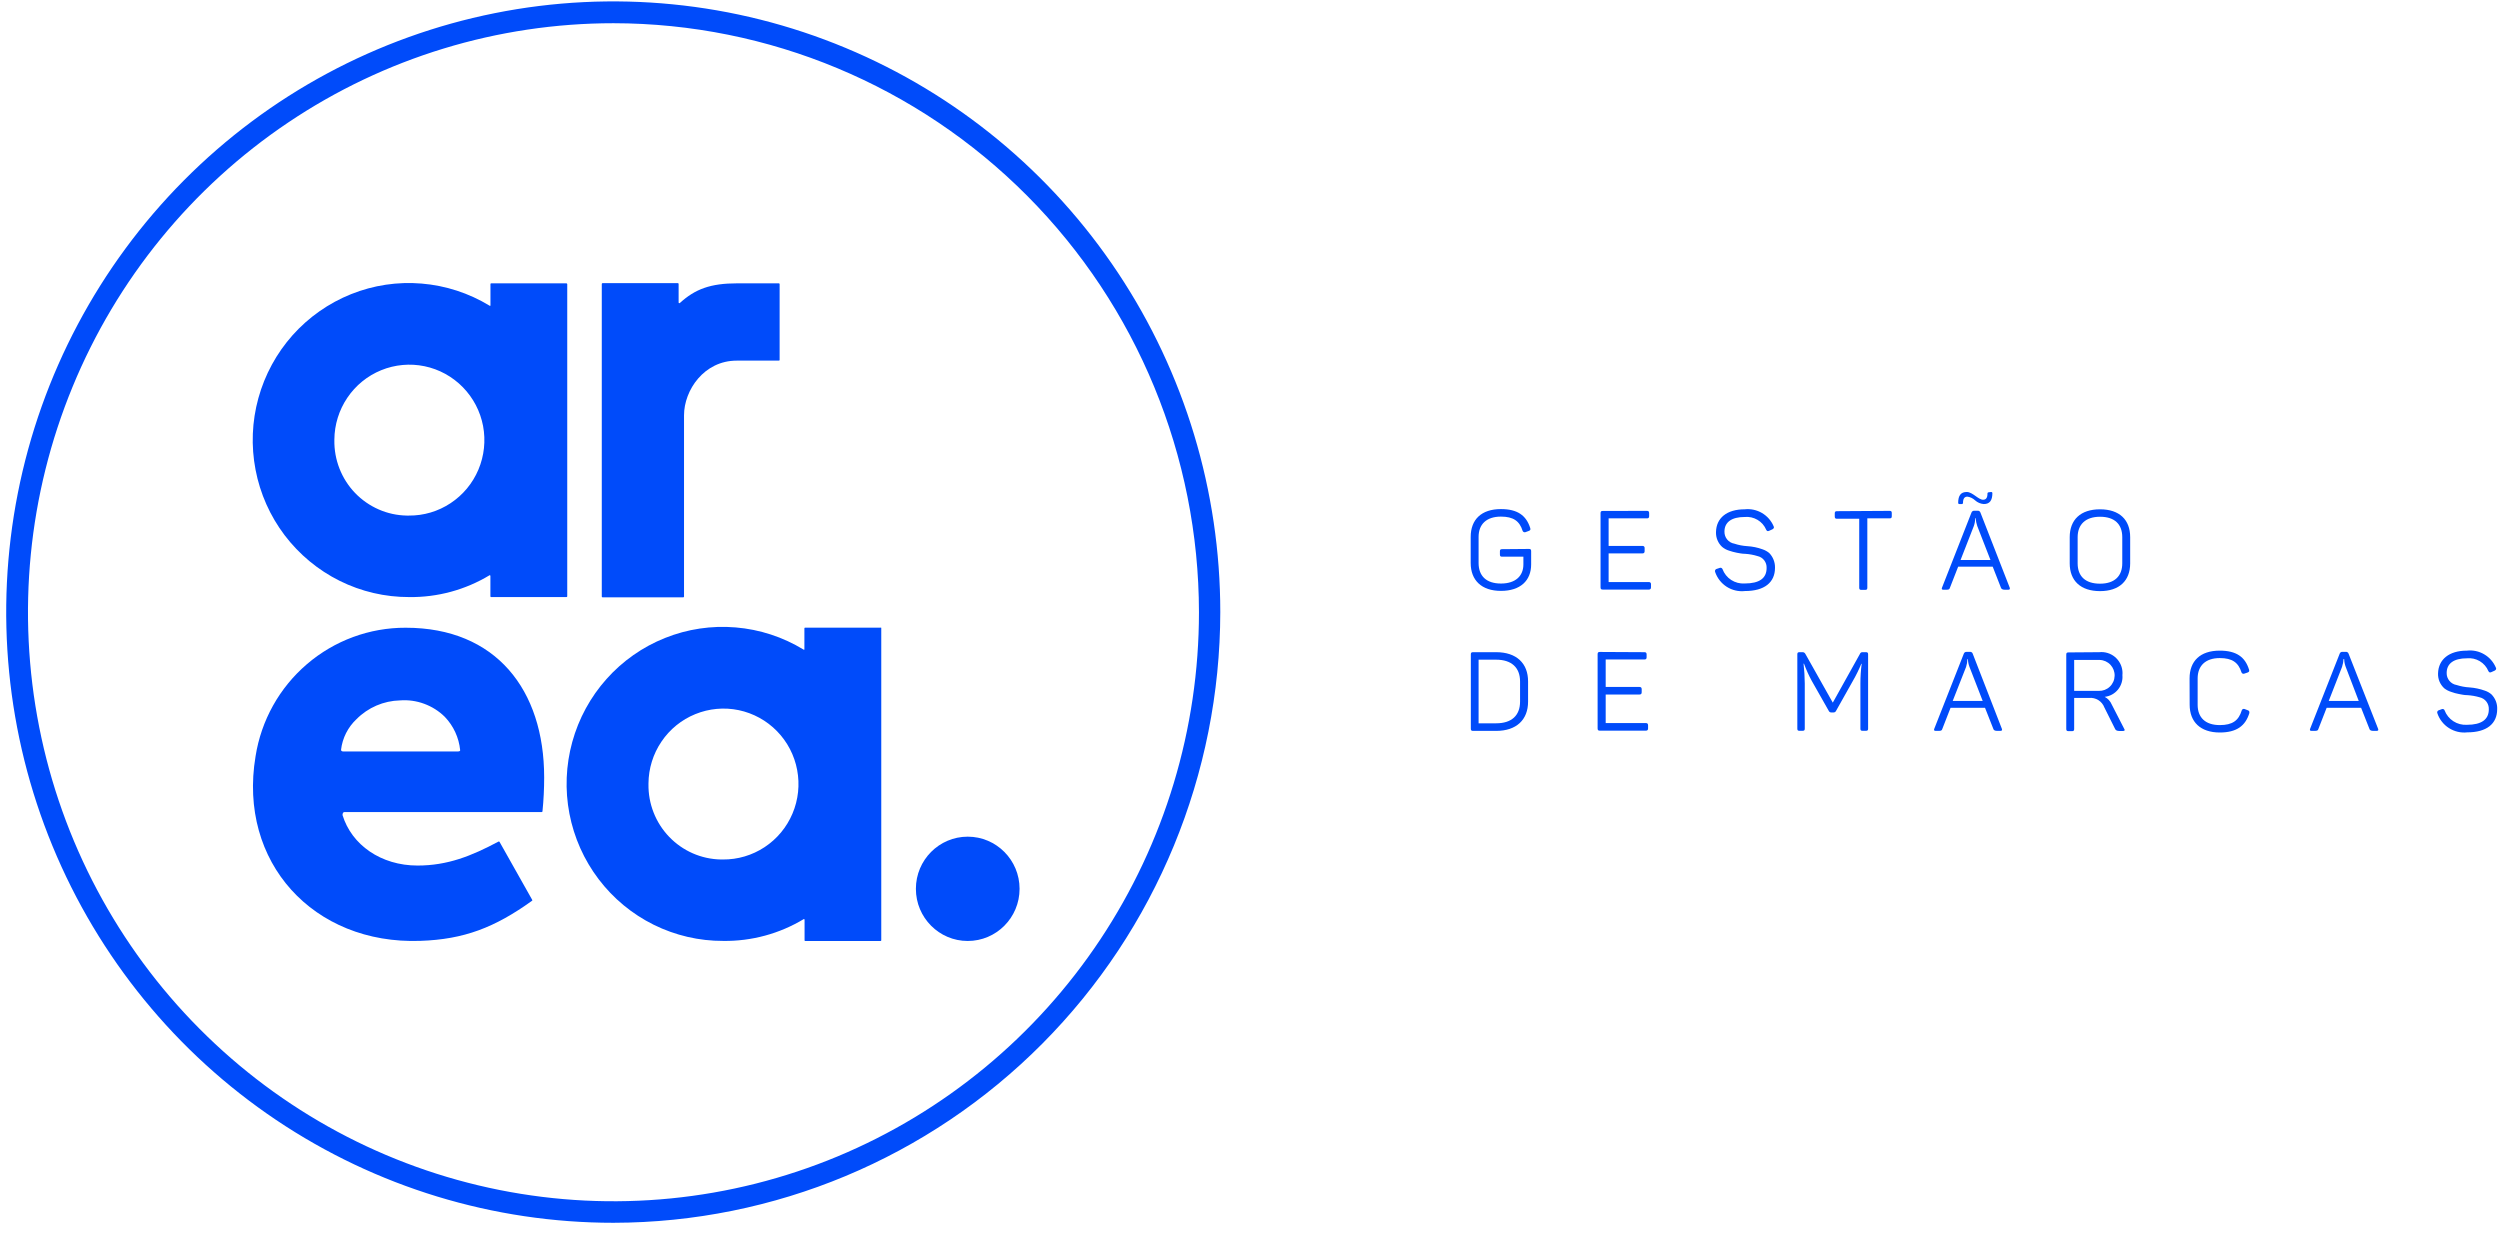
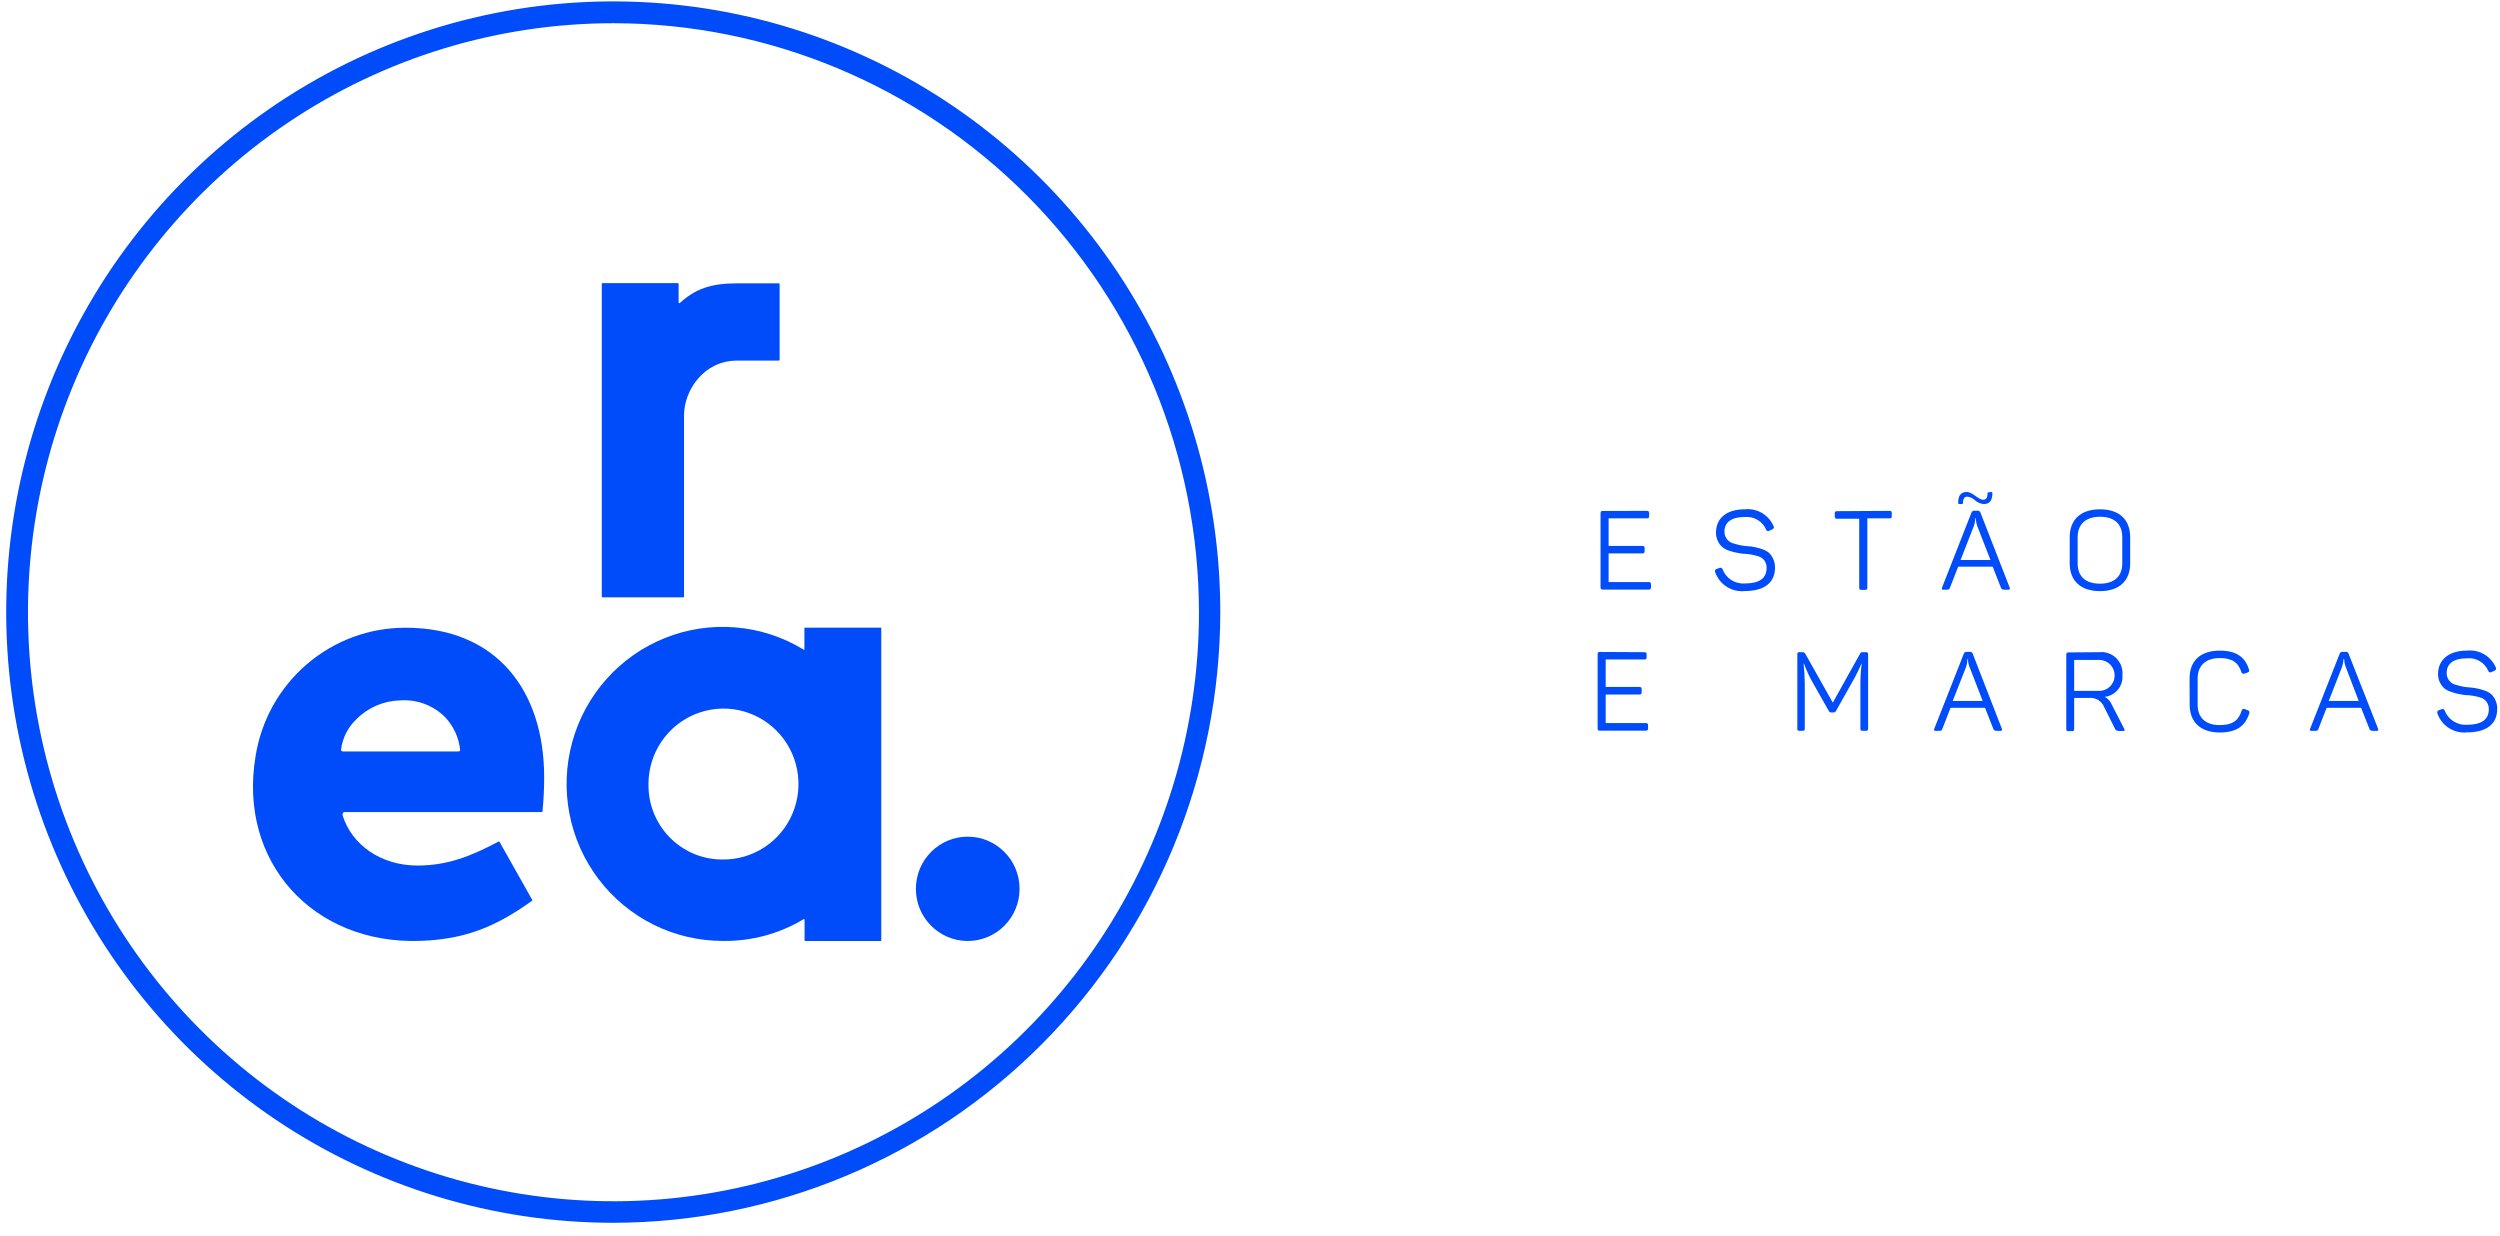
<svg xmlns="http://www.w3.org/2000/svg" width="87" height="43" viewBox="0 0 87 43" fill="none">
-   <path d="M19.74 9.879V20.754C19.739 20.761 19.736 20.767 19.731 20.771C19.726 20.776 19.72 20.778 19.713 20.778H17.09C17.083 20.778 17.077 20.776 17.073 20.771C17.068 20.767 17.066 20.76 17.066 20.754V20.04C17.066 20.034 17.063 20.028 17.059 20.023C17.054 20.018 17.048 20.016 17.041 20.016C16.196 20.527 15.225 20.791 14.239 20.778C13.4 20.78 12.573 20.587 11.822 20.214C11.07 19.84 10.415 19.297 9.906 18.627C9.398 17.956 9.051 17.176 8.893 16.348C8.734 15.52 8.768 14.666 8.992 13.854C9.216 13.041 9.624 12.292 10.183 11.664C10.743 11.037 11.44 10.548 12.219 10.236C12.997 9.924 13.837 9.798 14.672 9.868C15.508 9.937 16.316 10.2 17.034 10.636C17.036 10.638 17.038 10.64 17.041 10.641C17.044 10.642 17.048 10.643 17.051 10.643C17.054 10.643 17.057 10.642 17.06 10.641C17.063 10.64 17.066 10.638 17.068 10.636C17.069 10.631 17.069 10.627 17.068 10.622V9.884C17.068 9.878 17.071 9.872 17.075 9.867C17.08 9.862 17.086 9.86 17.092 9.86H19.711C19.717 9.86 19.724 9.862 19.729 9.867C19.734 9.871 19.737 9.877 19.737 9.884L19.74 9.879ZM14.225 17.942C14.742 17.947 15.248 17.797 15.679 17.511C16.111 17.226 16.449 16.819 16.65 16.34C16.851 15.862 16.907 15.335 16.811 14.824C16.714 14.314 16.469 13.844 16.106 13.474C15.744 13.104 15.281 12.85 14.775 12.745C14.27 12.64 13.744 12.688 13.266 12.883C12.787 13.078 12.377 13.412 12.087 13.842C11.797 14.271 11.64 14.778 11.636 15.297V15.316C11.63 15.655 11.691 15.992 11.814 16.307C11.938 16.623 12.121 16.91 12.355 17.154C12.589 17.398 12.869 17.593 13.178 17.728C13.486 17.864 13.819 17.936 14.156 17.942H14.225Z" fill="#004BFA" />
  <path d="M20.966 9.854H23.59C23.596 9.854 23.603 9.857 23.608 9.861C23.613 9.866 23.616 9.872 23.616 9.879V10.525C23.616 10.528 23.616 10.531 23.617 10.534C23.618 10.537 23.62 10.54 23.622 10.542C23.624 10.544 23.626 10.546 23.629 10.547C23.632 10.549 23.635 10.549 23.638 10.549H23.654C24.189 10.059 24.725 9.86 25.656 9.86H27.107C27.114 9.861 27.12 9.864 27.125 9.869C27.129 9.874 27.131 9.88 27.131 9.887V12.526C27.131 12.533 27.129 12.539 27.124 12.543C27.12 12.548 27.114 12.55 27.107 12.55H25.635C24.503 12.55 23.804 13.576 23.804 14.454V20.762C23.804 20.768 23.801 20.775 23.797 20.779C23.792 20.784 23.786 20.786 23.78 20.786H20.966C20.96 20.786 20.953 20.784 20.949 20.779C20.945 20.775 20.942 20.768 20.942 20.762V9.881C20.942 9.875 20.945 9.869 20.949 9.864C20.954 9.859 20.96 9.856 20.966 9.854Z" fill="#004BFA" />
  <path d="M17.384 29.297L18.519 31.312C18.523 31.316 18.525 31.322 18.525 31.328C18.525 31.334 18.523 31.339 18.519 31.344C17.218 32.279 16.147 32.691 14.627 32.742C10.911 32.874 8.277 30.008 8.893 26.321C9.089 25.07 9.724 23.932 10.683 23.111C11.641 22.29 12.86 21.841 14.118 21.845C17.253 21.845 18.937 24 18.937 27.054C18.937 27.448 18.918 27.843 18.878 28.236C18.877 28.242 18.874 28.248 18.869 28.253C18.864 28.257 18.858 28.26 18.851 28.26H11.985C11.942 28.26 11.92 28.301 11.92 28.365C12.236 29.402 13.259 30.121 14.53 30.121C15.575 30.121 16.404 29.79 17.349 29.286C17.355 29.283 17.362 29.283 17.369 29.285C17.375 29.287 17.381 29.291 17.384 29.297ZM12.405 25.028C12.108 25.307 11.918 25.682 11.869 26.087C11.869 26.13 11.888 26.151 11.952 26.151H15.931C15.995 26.151 16.014 26.13 16.014 26.108C15.971 25.671 15.782 25.261 15.478 24.945C15.274 24.744 15.029 24.589 14.76 24.491C14.492 24.392 14.205 24.352 13.92 24.374C13.35 24.388 12.807 24.622 12.405 25.028Z" fill="#004BFA" />
  <path d="M30.668 21.847V32.722C30.668 32.729 30.665 32.735 30.661 32.739C30.656 32.744 30.65 32.746 30.644 32.746H28.023C28.02 32.746 28.017 32.746 28.014 32.745C28.011 32.743 28.008 32.742 28.006 32.739C28.003 32.737 28.002 32.734 28 32.731C27.999 32.728 27.999 32.725 27.999 32.722V32.006C27.999 31.999 27.996 31.993 27.992 31.989C27.987 31.984 27.981 31.982 27.975 31.982C27.128 32.493 26.157 32.757 25.169 32.744C24.33 32.747 23.502 32.554 22.75 32.182C21.997 31.809 21.341 31.266 20.832 30.595C20.323 29.925 19.976 29.145 19.816 28.316C19.657 27.488 19.691 26.634 19.915 25.82C20.139 25.007 20.547 24.257 21.107 23.629C21.667 23.001 22.364 22.512 23.144 22.201C23.923 21.889 24.764 21.764 25.599 21.834C26.435 21.903 27.244 22.167 27.961 22.604C27.963 22.606 27.966 22.608 27.968 22.609C27.971 22.61 27.974 22.611 27.977 22.611C27.98 22.611 27.983 22.61 27.986 22.609C27.989 22.608 27.991 22.606 27.993 22.604V21.866C27.993 21.859 27.996 21.853 28 21.849C28.005 21.844 28.011 21.842 28.017 21.842H30.641C30.645 21.84 30.65 21.839 30.655 21.84C30.66 21.841 30.664 21.843 30.668 21.847ZM25.156 29.91C25.672 29.915 26.178 29.765 26.609 29.48C27.041 29.195 27.379 28.788 27.58 28.309C27.782 27.831 27.838 27.304 27.741 26.794C27.645 26.283 27.4 25.813 27.038 25.443C26.676 25.073 26.213 24.819 25.707 24.713C25.202 24.608 24.677 24.656 24.198 24.851C23.719 25.045 23.309 25.378 23.019 25.808C22.728 26.237 22.571 26.744 22.567 27.263V27.285C22.555 27.969 22.814 28.629 23.287 29.122C23.759 29.614 24.406 29.898 25.086 29.91H25.156Z" fill="#004BFA" />
  <path d="M33.677 32.746C34.673 32.746 35.481 31.934 35.481 30.931C35.481 29.929 34.673 29.116 33.677 29.116C32.681 29.116 31.873 29.929 31.873 30.931C31.873 31.934 32.681 32.746 33.677 32.746Z" fill="#004BFA" />
  <path d="M21.349 42.553C17.171 42.554 13.085 41.309 9.61 38.975C6.135 36.641 3.427 33.322 1.826 29.439C0.226 25.556 -0.193 21.283 0.621 17.16C1.435 13.037 3.447 9.249 6.401 6.276C9.355 3.303 13.119 1.278 17.217 0.458C21.315 -0.363 25.563 0.057 29.423 1.666C33.284 3.274 36.583 5.998 38.905 9.493C41.227 12.988 42.466 17.097 42.466 21.301C42.459 26.934 40.233 32.334 36.274 36.318C32.316 40.302 26.948 42.544 21.349 42.553ZM21.349 0.808C17.319 0.808 13.38 2.01 10.029 4.263C6.678 6.515 4.067 9.716 2.525 13.462C0.983 17.207 0.579 21.329 1.365 25.305C2.151 29.281 4.092 32.934 6.942 35.8C9.791 38.667 13.421 40.619 17.374 41.41C21.326 42.201 25.423 41.795 29.146 40.244C32.869 38.692 36.051 36.065 38.29 32.694C40.529 29.323 41.724 25.36 41.724 21.306C41.718 15.871 39.57 10.661 35.75 6.818C31.93 2.975 26.751 0.814 21.349 0.808Z" fill="#004BFA" />
-   <path d="M53.209 19.103C53.265 19.103 53.284 19.122 53.284 19.181V19.642C53.284 20.207 52.906 20.563 52.234 20.563C51.562 20.563 51.18 20.197 51.18 19.591V18.686C51.18 18.08 51.552 17.716 52.232 17.716C52.802 17.716 53.112 17.932 53.252 18.376C53.27 18.433 53.252 18.457 53.203 18.476L53.086 18.519C53.067 18.526 53.045 18.525 53.027 18.516C53.008 18.508 52.994 18.492 52.987 18.473C52.88 18.131 52.663 17.978 52.232 17.978C51.726 17.978 51.455 18.247 51.455 18.683V19.593C51.455 20.043 51.723 20.307 52.234 20.307C52.746 20.307 53.014 20.038 53.014 19.642V19.373H52.272C52.216 19.373 52.197 19.354 52.197 19.294V19.187C52.197 19.13 52.216 19.111 52.272 19.111L53.209 19.103Z" fill="#004BFA" />
  <path d="M57.318 17.778C57.369 17.778 57.39 17.805 57.39 17.856V17.964C57.39 18.012 57.369 18.039 57.318 18.039H55.98V18.998H57.157C57.168 18.997 57.178 18.998 57.188 19.001C57.197 19.005 57.206 19.01 57.214 19.017C57.221 19.024 57.226 19.033 57.23 19.043C57.233 19.053 57.234 19.063 57.233 19.073V19.181C57.233 19.232 57.208 19.259 57.157 19.259H55.98V20.256H57.382C57.392 20.255 57.402 20.256 57.412 20.26C57.421 20.263 57.429 20.269 57.437 20.276C57.443 20.283 57.449 20.292 57.452 20.302C57.455 20.311 57.456 20.321 57.455 20.331V20.439C57.455 20.49 57.431 20.517 57.382 20.517H55.776C55.72 20.517 55.699 20.498 55.699 20.439V17.856C55.699 17.8 55.72 17.781 55.776 17.781L57.318 17.778Z" fill="#004BFA" />
  <path d="M60.715 17.724C60.925 17.701 61.136 17.746 61.318 17.853C61.5 17.96 61.643 18.124 61.725 18.32C61.746 18.36 61.725 18.395 61.682 18.419L61.564 18.473C61.513 18.492 61.494 18.489 61.465 18.438C61.404 18.293 61.298 18.171 61.163 18.091C61.028 18.011 60.871 17.976 60.715 17.991C60.26 17.991 60.011 18.171 60.011 18.5C60.009 18.6 60.042 18.698 60.106 18.775C60.169 18.852 60.258 18.904 60.357 18.92C60.501 18.968 60.652 18.997 60.804 19.006C60.986 19.017 61.167 19.054 61.339 19.117C61.422 19.145 61.499 19.188 61.567 19.243C61.634 19.311 61.686 19.392 61.721 19.481C61.756 19.57 61.773 19.665 61.77 19.76C61.77 20.27 61.401 20.568 60.726 20.568C60.504 20.593 60.28 20.541 60.091 20.421C59.902 20.3 59.76 20.119 59.687 19.906C59.679 19.887 59.678 19.866 59.685 19.847C59.692 19.828 59.706 19.812 59.725 19.803L59.845 19.763C59.854 19.759 59.864 19.757 59.874 19.757C59.883 19.757 59.893 19.759 59.902 19.763C59.911 19.766 59.919 19.772 59.926 19.779C59.933 19.786 59.938 19.794 59.942 19.803C60 19.96 60.107 20.093 60.246 20.183C60.386 20.273 60.55 20.316 60.715 20.305C61.227 20.305 61.478 20.124 61.478 19.766C61.483 19.67 61.453 19.575 61.395 19.499C61.337 19.423 61.253 19.371 61.16 19.351C61.021 19.308 60.877 19.282 60.731 19.273C60.614 19.273 60.512 19.246 60.44 19.235C60.349 19.217 60.26 19.193 60.172 19.163C60.084 19.136 60.002 19.092 59.931 19.033C59.86 18.968 59.804 18.887 59.767 18.797C59.73 18.707 59.713 18.611 59.717 18.514C59.727 18.026 60.092 17.724 60.715 17.724Z" fill="#004BFA" />
  <path d="M65.756 17.778C65.815 17.778 65.834 17.797 65.834 17.856V17.964C65.834 18.02 65.815 18.039 65.756 18.039H64.983V20.45C64.983 20.509 64.964 20.528 64.905 20.528H64.779C64.72 20.528 64.701 20.509 64.701 20.45V18.053H63.928C63.869 18.053 63.85 18.031 63.85 17.975V17.867C63.85 17.808 63.869 17.789 63.928 17.789L65.756 17.778Z" fill="#004BFA" />
  <path d="M69.938 20.45C69.957 20.498 69.938 20.523 69.884 20.523H69.772C69.692 20.523 69.646 20.498 69.633 20.453L69.346 19.72H68.144L67.858 20.453C67.842 20.512 67.815 20.523 67.724 20.523H67.63C67.577 20.523 67.561 20.498 67.582 20.45L68.607 17.838C68.614 17.818 68.627 17.801 68.645 17.789C68.662 17.777 68.683 17.772 68.704 17.773H68.819C68.84 17.77 68.861 17.775 68.879 17.787C68.897 17.798 68.911 17.815 68.918 17.835L69.938 20.45ZM69.29 17.121C69.3 17.12 69.311 17.123 69.319 17.13C69.328 17.136 69.334 17.146 69.335 17.156C69.335 17.426 69.234 17.541 69.036 17.541C68.923 17.533 68.817 17.488 68.733 17.412C68.659 17.342 68.566 17.297 68.465 17.283C68.364 17.283 68.313 17.353 68.313 17.496C68.314 17.506 68.311 17.517 68.304 17.525C68.298 17.534 68.288 17.539 68.278 17.541H68.19C68.179 17.542 68.169 17.539 68.16 17.533C68.152 17.526 68.146 17.517 68.144 17.506C68.144 17.237 68.243 17.121 68.444 17.121C68.645 17.121 68.846 17.391 69.012 17.391C69.116 17.391 69.164 17.32 69.164 17.178C69.163 17.172 69.164 17.166 69.166 17.16C69.168 17.154 69.171 17.149 69.175 17.145C69.179 17.14 69.184 17.137 69.189 17.135C69.195 17.132 69.201 17.131 69.207 17.132L69.29 17.121ZM68.808 18.304C68.778 18.217 68.76 18.126 68.754 18.034H68.736C68.736 18.126 68.721 18.217 68.69 18.304L68.227 19.489H69.269L68.808 18.304Z" fill="#004BFA" />
  <path d="M72.026 18.694C72.026 18.088 72.403 17.724 73.081 17.724C73.758 17.724 74.13 18.088 74.13 18.694V19.604C74.13 20.207 73.755 20.571 73.081 20.571C72.406 20.571 72.026 20.21 72.026 19.604V18.694ZM73.855 18.694C73.855 18.241 73.587 17.983 73.081 17.983C72.575 17.983 72.302 18.252 72.302 18.694V19.604C72.302 20.054 72.57 20.312 73.081 20.312C73.592 20.312 73.855 20.043 73.855 19.604V18.694Z" fill="#004BFA" />
-   <path d="M52.066 22.696C52.773 22.696 53.177 23.081 53.177 23.714V24.417C53.177 25.05 52.77 25.435 52.066 25.435H51.263C51.204 25.435 51.185 25.416 51.185 25.357V22.774C51.185 22.715 51.204 22.696 51.263 22.696H52.066ZM52.898 23.714C52.898 23.232 52.601 22.957 52.066 22.957H51.455V25.171H52.066C52.601 25.171 52.898 24.902 52.898 24.417V23.714Z" fill="#004BFA" />
  <path d="M57.23 22.696C57.281 22.696 57.302 22.723 57.302 22.772V22.874C57.302 22.922 57.281 22.95 57.23 22.95H55.878V23.906H57.056C57.107 23.906 57.131 23.933 57.131 23.984V24.091C57.131 24.143 57.107 24.169 57.056 24.169H55.878V25.163H57.281C57.329 25.163 57.353 25.19 57.353 25.241V25.349C57.353 25.4 57.329 25.427 57.281 25.427H55.674C55.618 25.427 55.597 25.408 55.597 25.349V22.766C55.597 22.707 55.618 22.688 55.674 22.688L57.23 22.696Z" fill="#004BFA" />
  <path d="M64.932 22.696C64.991 22.696 65.01 22.715 65.01 22.771V25.357C65.01 25.413 64.991 25.432 64.932 25.432H64.817C64.761 25.432 64.742 25.413 64.742 25.357V23.781C64.742 23.553 64.757 23.326 64.787 23.1H64.774C64.688 23.307 64.589 23.507 64.477 23.701L63.896 24.735C63.889 24.752 63.876 24.767 63.861 24.778C63.845 24.788 63.826 24.794 63.807 24.794H63.73C63.711 24.794 63.691 24.789 63.675 24.779C63.659 24.768 63.646 24.753 63.639 24.735L63.047 23.69C62.943 23.498 62.854 23.3 62.779 23.095H62.764C62.79 23.324 62.804 23.555 62.806 23.787V25.357C62.806 25.413 62.785 25.432 62.729 25.432H62.622C62.565 25.432 62.547 25.413 62.547 25.357V22.771C62.547 22.715 62.565 22.696 62.622 22.696H62.721C62.743 22.694 62.765 22.699 62.784 22.71C62.803 22.721 62.818 22.738 62.828 22.758L63.781 24.452L64.723 22.761C64.73 22.738 64.745 22.72 64.764 22.708C64.784 22.696 64.808 22.692 64.83 22.696H64.932Z" fill="#004BFA" />
  <path d="M69.665 25.362C69.684 25.411 69.665 25.435 69.611 25.435H69.504C69.424 25.435 69.379 25.411 69.368 25.365L69.079 24.632H67.879L67.593 25.365C67.577 25.422 67.55 25.435 67.459 25.435H67.363C67.309 25.435 67.293 25.411 67.312 25.362L68.34 22.75C68.346 22.73 68.359 22.712 68.377 22.701C68.394 22.689 68.415 22.684 68.436 22.685H68.551C68.572 22.682 68.594 22.687 68.612 22.698C68.63 22.709 68.644 22.727 68.65 22.747L69.665 25.362ZM68.538 23.208C68.505 23.122 68.487 23.031 68.484 22.938H68.466C68.463 23.03 68.448 23.12 68.42 23.208L67.954 24.393H68.998L68.538 23.208Z" fill="#004BFA" />
  <path d="M73.057 22.696C73.249 22.676 73.442 22.734 73.593 22.856C73.743 22.979 73.84 23.157 73.86 23.351C73.865 23.398 73.865 23.446 73.86 23.494C73.876 23.676 73.82 23.857 73.705 23.998C73.59 24.139 73.424 24.23 73.244 24.25C73.355 24.308 73.442 24.404 73.49 24.52L73.921 25.36C73.956 25.411 73.94 25.438 73.881 25.438H73.755C73.675 25.438 73.624 25.414 73.606 25.368L73.233 24.622C73.193 24.515 73.119 24.424 73.022 24.363C72.925 24.303 72.811 24.277 72.698 24.288H72.181V25.365C72.181 25.422 72.165 25.444 72.109 25.444H71.983C71.924 25.444 71.906 25.422 71.906 25.365V22.783C71.906 22.723 71.924 22.704 71.983 22.704L73.057 22.696ZM73.03 22.966H72.181V24.043H73.038C73.18 24.047 73.318 23.995 73.421 23.897C73.525 23.799 73.585 23.663 73.589 23.52C73.594 23.378 73.541 23.239 73.444 23.135C73.347 23.031 73.212 22.97 73.07 22.966H73.03Z" fill="#004BFA" />
  <path d="M76.197 23.609C76.197 23.003 76.569 22.642 77.246 22.642C77.819 22.642 78.13 22.858 78.266 23.302C78.285 23.358 78.266 23.383 78.221 23.402L78.103 23.442C78.094 23.446 78.084 23.448 78.074 23.448C78.064 23.448 78.054 23.446 78.044 23.442C78.035 23.438 78.027 23.432 78.02 23.424C78.013 23.417 78.008 23.408 78.004 23.399C77.897 23.057 77.683 22.901 77.249 22.901C76.749 22.901 76.478 23.17 76.478 23.609V24.527C76.478 24.969 76.746 25.233 77.249 25.233C77.691 25.233 77.905 25.074 78.012 24.724C78.015 24.714 78.019 24.705 78.026 24.697C78.032 24.689 78.04 24.682 78.049 24.677C78.058 24.673 78.068 24.67 78.078 24.669C78.089 24.668 78.099 24.669 78.109 24.673L78.226 24.718C78.244 24.723 78.259 24.734 78.269 24.75C78.278 24.765 78.281 24.784 78.277 24.802V24.816C78.141 25.263 77.83 25.491 77.249 25.491C76.58 25.491 76.2 25.128 76.2 24.522L76.197 23.609Z" fill="#004BFA" />
  <path d="M82.758 25.362C82.777 25.411 82.758 25.435 82.705 25.435H82.592C82.512 25.435 82.467 25.411 82.456 25.365L82.167 24.632H80.967L80.681 25.365C80.665 25.422 80.638 25.435 80.547 25.435H80.443C80.389 25.435 80.373 25.411 80.392 25.362L81.42 22.75C81.426 22.73 81.439 22.712 81.457 22.7C81.474 22.688 81.495 22.683 81.516 22.685H81.631C81.652 22.682 81.674 22.687 81.692 22.698C81.71 22.709 81.724 22.727 81.73 22.747L82.758 25.362ZM81.631 23.208C81.598 23.122 81.58 23.031 81.578 22.938H81.551C81.549 23.03 81.532 23.121 81.503 23.208L81.04 24.393H82.084L81.631 23.208Z" fill="#004BFA" />
  <path d="M85.848 22.642C86.057 22.618 86.268 22.663 86.45 22.77C86.632 22.876 86.775 23.04 86.857 23.235C86.881 23.278 86.857 23.313 86.817 23.337L86.696 23.391C86.648 23.41 86.627 23.405 86.597 23.356C86.537 23.211 86.431 23.089 86.297 23.009C86.162 22.928 86.006 22.893 85.85 22.909C85.392 22.909 85.144 23.09 85.144 23.418C85.141 23.518 85.175 23.616 85.239 23.693C85.302 23.77 85.391 23.822 85.489 23.838C85.635 23.885 85.786 23.913 85.939 23.922C86.121 23.935 86.302 23.973 86.474 24.035C86.556 24.062 86.633 24.105 86.699 24.161C86.767 24.229 86.82 24.309 86.855 24.398C86.89 24.487 86.906 24.583 86.902 24.678C86.902 25.188 86.536 25.486 85.861 25.486C85.638 25.511 85.414 25.458 85.224 25.337C85.035 25.217 84.892 25.035 84.82 24.821C84.812 24.803 84.812 24.782 84.819 24.764C84.826 24.745 84.84 24.73 84.857 24.722L84.975 24.678C84.984 24.675 84.993 24.672 85.003 24.672C85.013 24.672 85.023 24.674 85.032 24.678C85.041 24.682 85.049 24.687 85.056 24.694C85.062 24.701 85.068 24.71 85.071 24.719C85.13 24.875 85.237 25.009 85.377 25.099C85.517 25.19 85.682 25.233 85.848 25.223C86.356 25.223 86.611 25.039 86.611 24.684C86.615 24.588 86.585 24.493 86.527 24.417C86.469 24.34 86.385 24.287 86.292 24.266C86.152 24.225 86.007 24.2 85.861 24.191C85.743 24.191 85.644 24.164 85.569 24.151C85.478 24.135 85.388 24.11 85.302 24.078C85.213 24.051 85.131 24.008 85.058 23.951C84.987 23.885 84.93 23.804 84.893 23.714C84.856 23.624 84.84 23.526 84.844 23.429C84.86 22.95 85.224 22.642 85.848 22.642Z" fill="#004BFA" />
</svg>